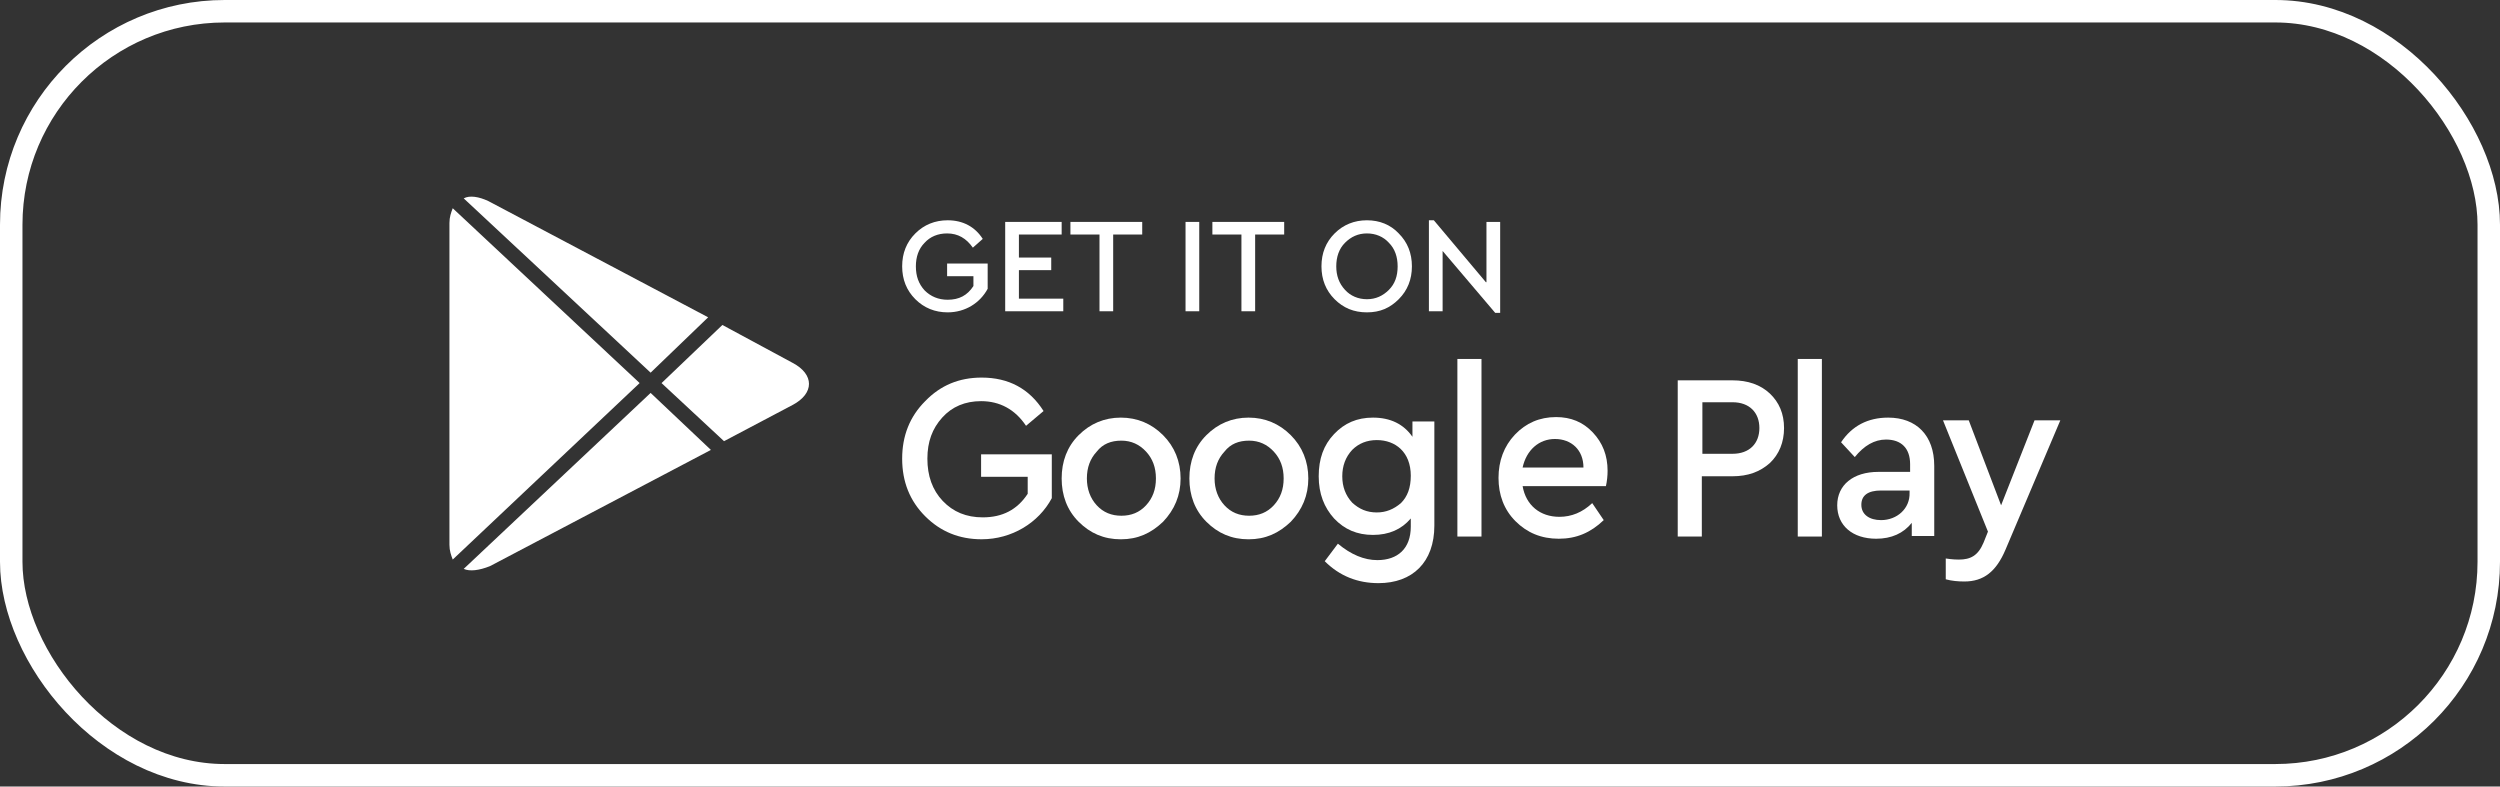
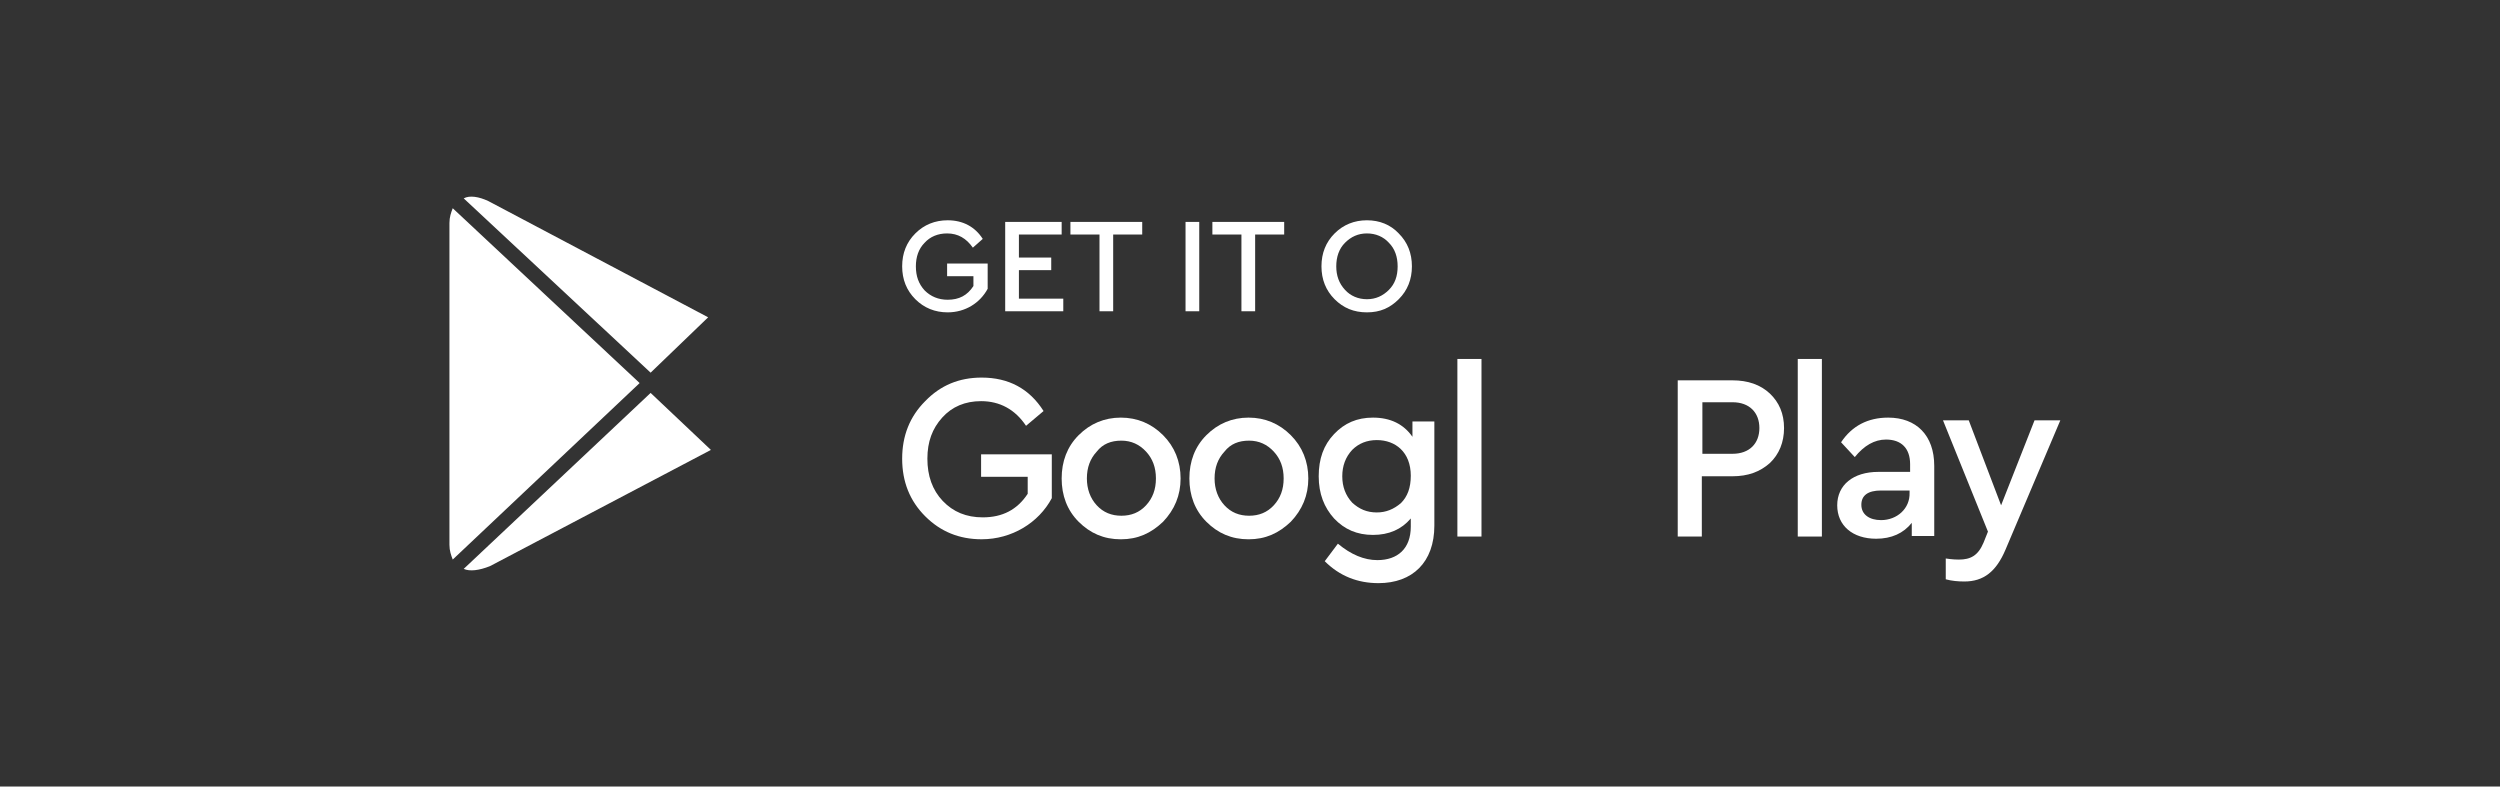
<svg xmlns="http://www.w3.org/2000/svg" width="89" height="28" viewBox="0 0 89 28" fill="none">
  <rect x="0" y="0" width="89" height="28" fill="#333333" stroke="none" />
  <path d="M22.771 13.637L16.117 7.413C16.058 7.569 16 7.725 16 7.94V19.394C16 19.608 16.058 19.764 16.117 19.92L22.771 13.637Z" fill="white" />
-   <path d="M23.551 13.638L25.775 15.706L28.214 14.418C28.995 14.008 28.995 13.325 28.214 12.916L25.717 11.569L23.551 13.638Z" fill="white" />
  <path d="M23.162 13.267L25.21 11.296L17.386 7.159C17.054 7.003 16.722 6.945 16.508 7.062L23.162 13.267Z" fill="white" />
  <path d="M23.162 13.988L16.508 20.252C16.722 20.349 17.054 20.31 17.444 20.154L25.308 16.017L23.162 13.988Z" fill="white" />
  <path d="M33.737 7.842C33.288 7.842 32.898 7.998 32.586 8.31C32.273 8.622 32.117 9.013 32.117 9.481C32.117 9.949 32.273 10.339 32.586 10.652C32.898 10.964 33.288 11.12 33.737 11.12C34.361 11.12 34.888 10.788 35.161 10.281V9.383H33.717V9.832H34.654V10.183C34.439 10.515 34.147 10.671 33.737 10.671C33.405 10.671 33.132 10.554 32.917 10.339C32.703 10.105 32.605 9.832 32.605 9.481C32.605 9.149 32.703 8.856 32.917 8.642C33.112 8.427 33.386 8.31 33.717 8.31C34.107 8.31 34.4 8.486 34.634 8.817L34.986 8.505C34.712 8.076 34.283 7.842 33.737 7.842Z" fill="white" />
  <path d="M35.785 7.9V11.081H37.853V10.632H36.273V9.617H37.424V9.169H36.273V8.349H37.795V7.9H35.785Z" fill="white" />
  <path d="M38.107 7.9V8.349H39.142V11.081H39.629V8.349H40.663V7.9H38.107Z" fill="white" />
  <path d="M42.205 7.9V11.081H42.693V7.9H42.205Z" fill="white" />
  <path d="M43.161 7.9V8.349H44.195V11.081H44.683V8.349H45.717V7.9H43.161Z" fill="white" />
  <path d="M48.663 7.842C48.215 7.842 47.824 7.998 47.512 8.31C47.2 8.622 47.044 9.013 47.044 9.481C47.044 9.949 47.2 10.339 47.512 10.652C47.824 10.964 48.195 11.12 48.663 11.12C49.132 11.12 49.483 10.964 49.795 10.652C50.107 10.339 50.264 9.949 50.264 9.481C50.264 9.013 50.107 8.622 49.795 8.31C49.502 7.998 49.112 7.842 48.663 7.842ZM48.663 8.31C48.976 8.31 49.249 8.427 49.444 8.642C49.659 8.856 49.756 9.149 49.756 9.481C49.756 9.832 49.659 10.105 49.444 10.32C49.229 10.534 48.976 10.652 48.663 10.652C48.351 10.652 48.078 10.534 47.883 10.32C47.668 10.086 47.571 9.813 47.571 9.481C47.571 9.149 47.668 8.856 47.883 8.642C48.098 8.427 48.351 8.31 48.663 8.31Z" fill="white" />
-   <path d="M52.898 10.047L51.045 7.842H50.869V11.081H51.357V8.934L53.23 11.139H53.406V7.9H52.918V10.047H52.898Z" fill="white" />
  <path d="M34.947 13.442C34.147 13.442 33.483 13.716 32.937 14.281C32.39 14.828 32.117 15.511 32.117 16.33C32.117 17.15 32.39 17.833 32.937 18.379C33.483 18.925 34.147 19.198 34.947 19.198C36.02 19.198 36.976 18.613 37.444 17.735V16.174H34.927V16.974H36.586V17.579C36.215 18.145 35.688 18.418 34.986 18.418C34.4 18.418 33.932 18.223 33.561 17.833C33.19 17.442 33.015 16.935 33.015 16.33C33.015 15.725 33.19 15.257 33.542 14.867C33.893 14.476 34.361 14.281 34.927 14.281C35.59 14.281 36.137 14.574 36.527 15.159L37.151 14.633C36.644 13.833 35.903 13.442 34.947 13.442Z" fill="white" />
  <path d="M39.902 14.867C39.317 14.867 38.81 15.082 38.4 15.492C37.99 15.901 37.795 16.428 37.795 17.033C37.795 17.638 37.99 18.165 38.4 18.575C38.81 18.984 39.297 19.199 39.902 19.199C40.507 19.199 40.975 18.984 41.405 18.575C41.814 18.145 42.029 17.638 42.029 17.033C42.029 16.428 41.814 15.901 41.405 15.492C40.995 15.082 40.488 14.867 39.902 14.867ZM39.922 15.687C40.273 15.687 40.566 15.823 40.8 16.077C41.034 16.331 41.151 16.643 41.151 17.033C41.151 17.423 41.034 17.735 40.8 17.989C40.566 18.243 40.273 18.36 39.922 18.36C39.571 18.36 39.278 18.243 39.044 17.989C38.81 17.735 38.693 17.404 38.693 17.033C38.693 16.643 38.81 16.331 39.044 16.077C39.258 15.804 39.551 15.687 39.922 15.687Z" fill="white" />
  <path d="M44.449 14.867C43.864 14.867 43.356 15.082 42.947 15.492C42.537 15.901 42.342 16.428 42.342 17.033C42.342 17.638 42.537 18.165 42.947 18.575C43.356 18.984 43.844 19.199 44.449 19.199C45.054 19.199 45.522 18.984 45.952 18.575C46.361 18.145 46.576 17.638 46.576 17.033C46.576 16.428 46.361 15.901 45.952 15.492C45.542 15.082 45.035 14.867 44.449 14.867ZM44.469 15.687C44.82 15.687 45.112 15.823 45.347 16.077C45.581 16.331 45.698 16.643 45.698 17.033C45.698 17.423 45.581 17.735 45.347 17.989C45.112 18.243 44.82 18.36 44.469 18.36C44.117 18.36 43.825 18.243 43.591 17.989C43.356 17.735 43.239 17.404 43.239 17.033C43.239 16.643 43.356 16.331 43.591 16.077C43.805 15.804 44.098 15.687 44.469 15.687Z" fill="white" />
  <path d="M50.283 15.55C49.971 15.101 49.502 14.867 48.878 14.867C48.312 14.867 47.863 15.062 47.493 15.453C47.122 15.843 46.946 16.331 46.946 16.955C46.946 17.579 47.141 18.067 47.493 18.457C47.863 18.848 48.312 19.043 48.878 19.043C49.444 19.043 49.893 18.848 50.224 18.457V18.75C50.224 19.531 49.756 19.94 49.034 19.94C48.566 19.94 48.097 19.745 47.629 19.355L47.161 19.979C47.688 20.506 48.332 20.76 49.073 20.76C50.283 20.76 51.063 20.018 51.063 18.711V15.004H50.283V15.55ZM49.015 18.243C48.663 18.243 48.39 18.126 48.136 17.892C47.902 17.638 47.785 17.326 47.785 16.955C47.785 16.584 47.902 16.272 48.136 16.018C48.371 15.784 48.663 15.667 49.015 15.667C49.678 15.667 50.224 16.096 50.224 16.936C50.224 17.365 50.107 17.677 49.873 17.911C49.62 18.126 49.346 18.243 49.015 18.243Z" fill="white" />
  <path d="M51.883 12.779V19.101H52.741V12.779H51.883Z" fill="white" />
-   <path d="M57.23 16.76C57.23 16.213 57.054 15.765 56.703 15.394C56.352 15.023 55.922 14.848 55.395 14.848C54.81 14.848 54.322 15.062 53.932 15.472C53.542 15.882 53.347 16.409 53.347 17.014C53.347 17.618 53.542 18.145 53.952 18.555C54.361 18.965 54.869 19.179 55.493 19.179C56.117 19.179 56.625 18.965 57.093 18.516L56.683 17.911C56.332 18.243 55.942 18.399 55.513 18.399C54.83 18.399 54.322 17.989 54.205 17.306H57.171C57.21 17.131 57.23 16.936 57.23 16.76ZM55.356 15.628C55.942 15.628 56.371 16.018 56.371 16.643H54.205C54.342 16.018 54.791 15.628 55.356 15.628Z" fill="white" />
  <path d="M59.727 13.54V19.101H60.585V16.955H61.678C62.224 16.955 62.653 16.799 63.005 16.486C63.336 16.174 63.512 15.745 63.512 15.238C63.512 14.73 63.336 14.32 63.005 14.008C62.673 13.696 62.224 13.54 61.678 13.54H59.727ZM61.678 14.32C62.283 14.32 62.634 14.691 62.634 15.238C62.634 15.784 62.283 16.155 61.678 16.155H60.605V14.32H61.678Z" fill="white" />
  <path d="M64 12.779V19.101H64.859V12.779H64Z" fill="white" />
  <path d="M67.22 14.867C66.498 14.867 65.932 15.16 65.542 15.745L66.03 16.272C66.361 15.862 66.732 15.648 67.142 15.648C67.688 15.648 68 15.96 68 16.526V16.799H66.869C65.971 16.799 65.405 17.267 65.405 17.989C65.405 18.711 65.952 19.179 66.791 19.179C67.337 19.179 67.766 18.984 68.059 18.613V19.082H68.859V16.584C68.859 15.492 68.215 14.867 67.22 14.867ZM66.966 18.516C66.556 18.516 66.264 18.321 66.264 17.97C66.264 17.638 66.498 17.462 66.966 17.462H67.981V17.54C68 18.106 67.532 18.516 66.966 18.516Z" fill="white" />
  <path d="M71.239 17.989L70.088 14.965H69.171L70.771 18.926L70.615 19.316C70.42 19.784 70.147 19.921 69.737 19.921C69.678 19.921 69.522 19.921 69.269 19.882V20.623C69.483 20.682 69.717 20.701 69.932 20.701C70.615 20.701 71.064 20.35 71.395 19.57L73.347 14.965H72.429L71.239 17.989Z" fill="white" />
-   <rect x="0.4" y="0.4" width="88.2" height="27.2" rx="7.6" stroke="white" stroke-width="0.8" />
</svg>